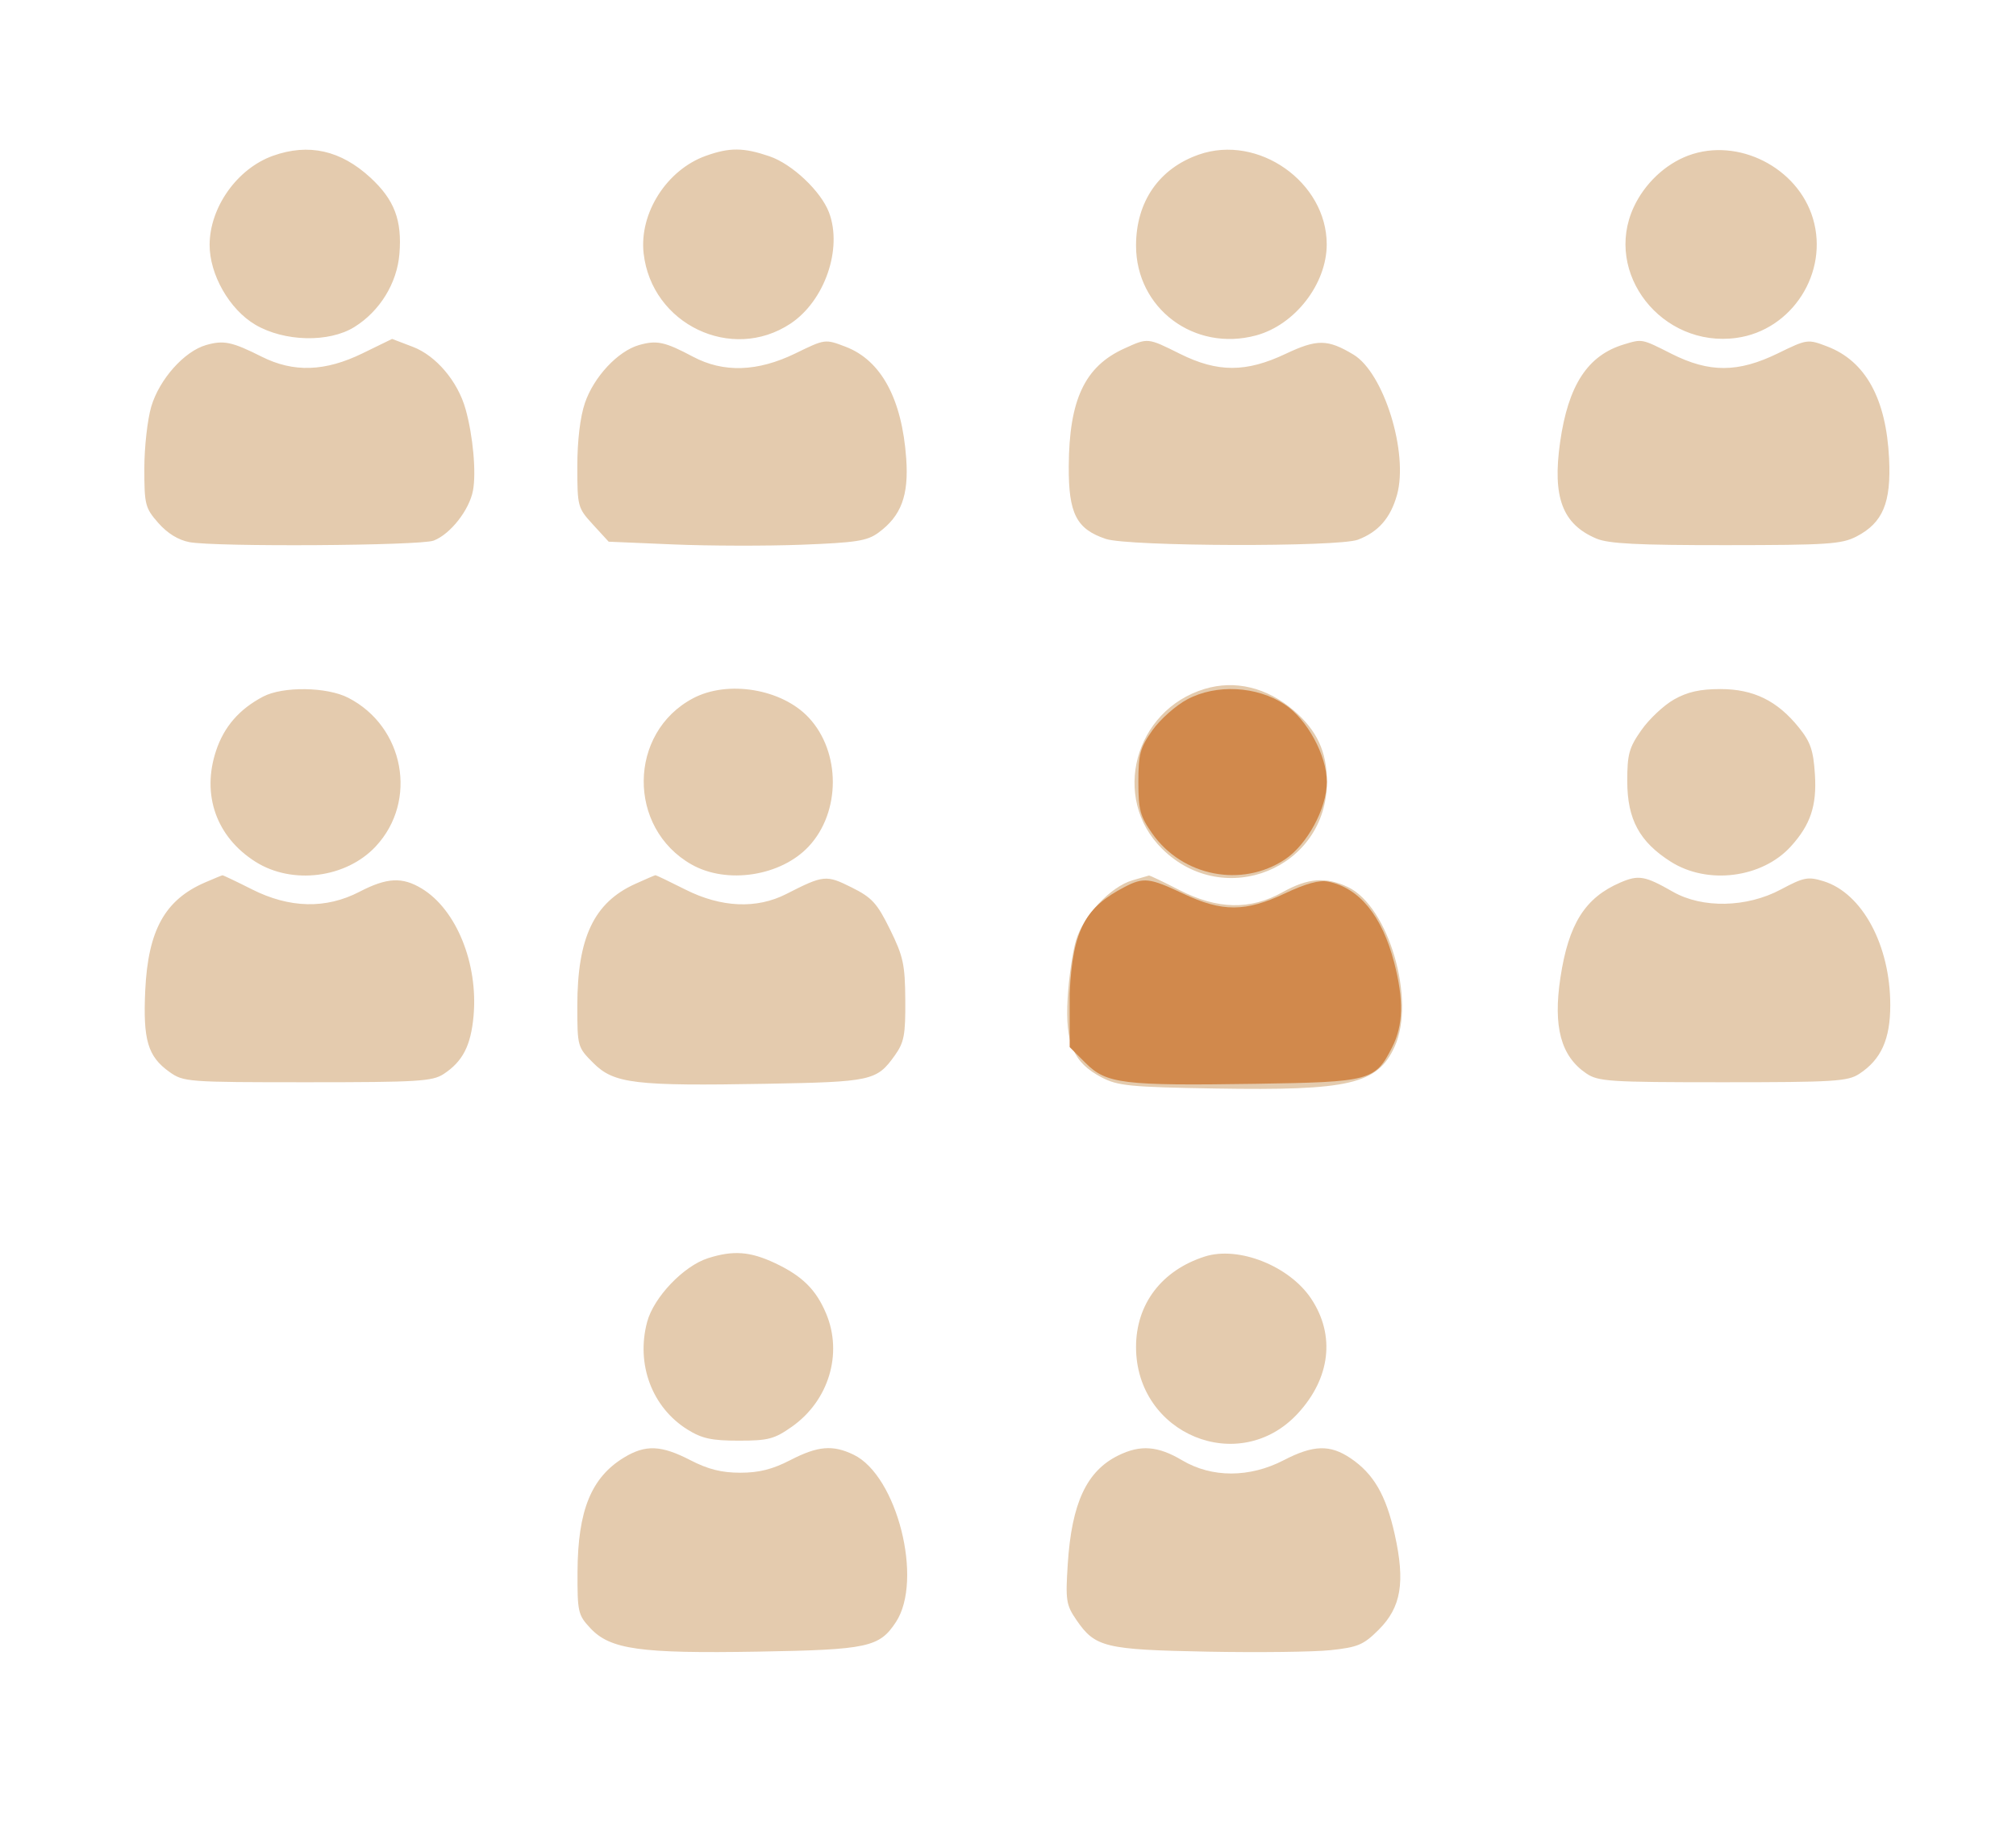
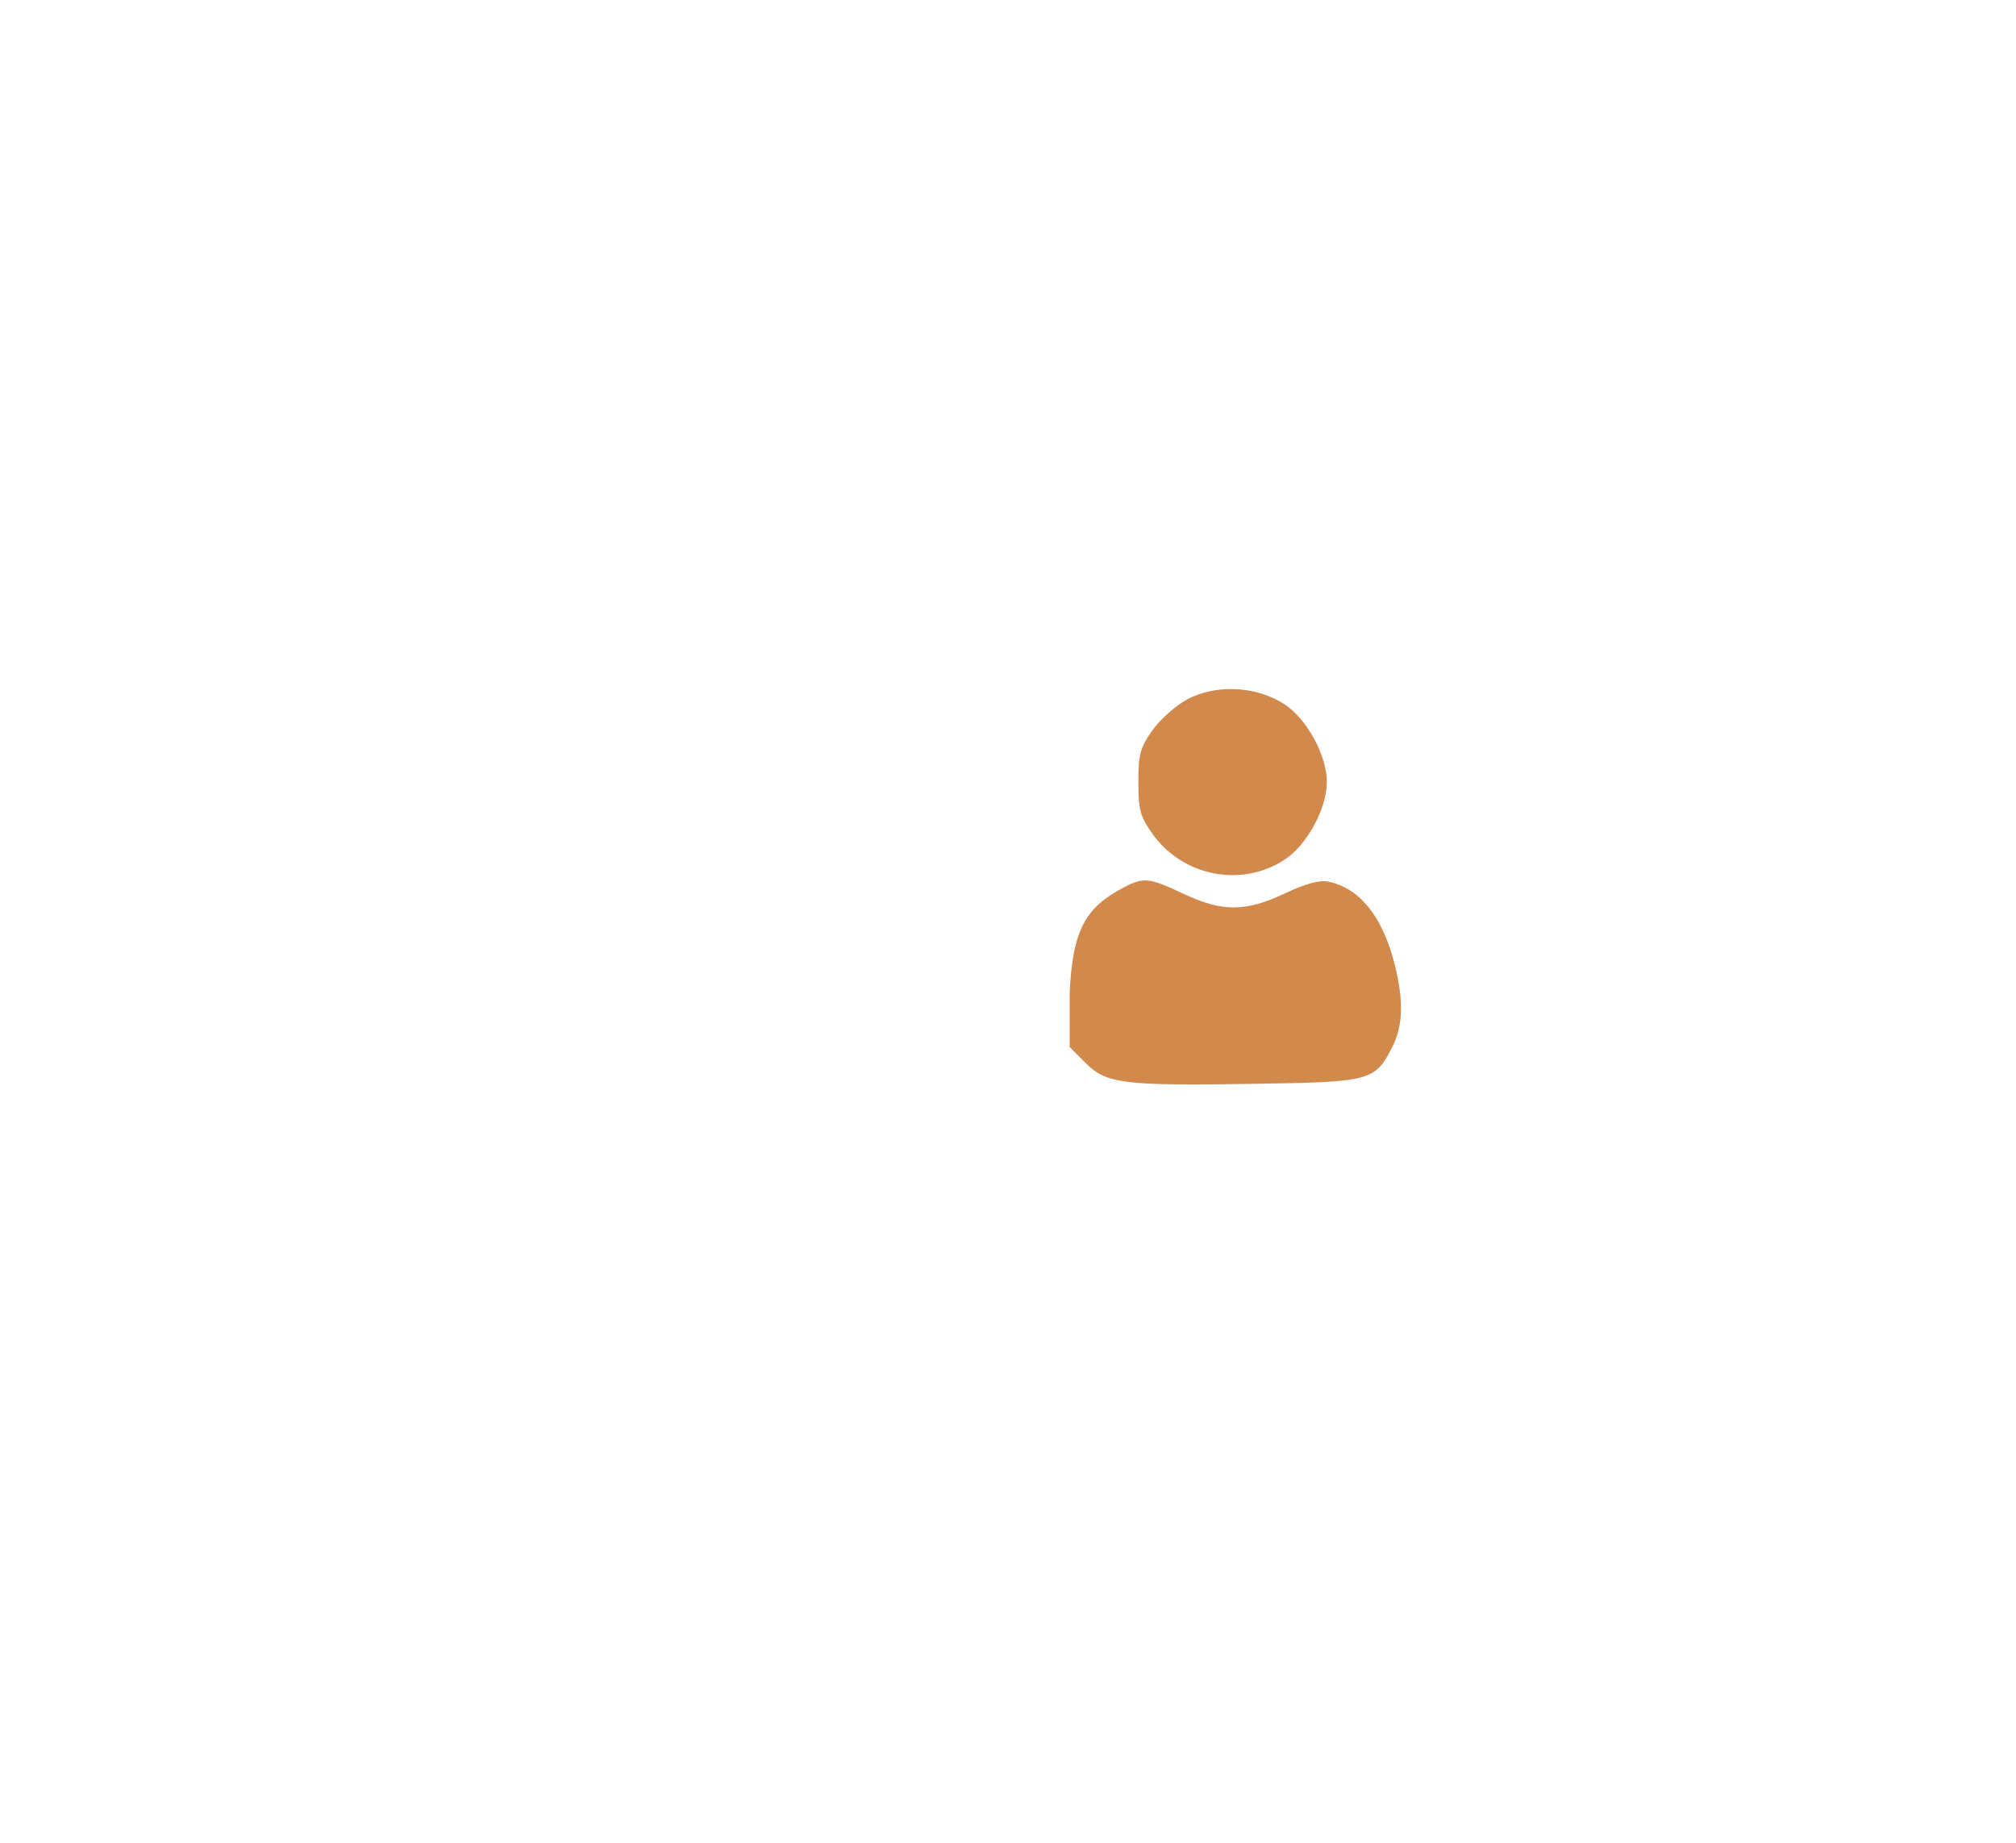
<svg xmlns="http://www.w3.org/2000/svg" width="433" height="396" viewBox="0 0 433 396" fill="none">
-   <path fill-rule="evenodd" clip-rule="evenodd" d="M58.637 33.465C50.978 36.195 45.066 44.484 45.022 52.554C44.987 58.966 49.285 66.495 54.847 69.765C61.072 73.424 70.659 73.645 76.111 70.254C81.578 66.855 85.263 60.877 85.787 54.56C86.387 47.319 84.712 42.911 79.554 38.156C73.181 32.282 66.291 30.736 58.637 33.465ZM151.625 33.469C143.22 36.465 137.265 45.789 138.239 54.429C139.956 69.661 157.134 77.896 169.761 69.54C177.126 64.666 181.016 53.432 178.045 45.617C176.312 41.061 170.13 35.232 165.276 33.579C159.683 31.673 156.731 31.649 151.625 33.469ZM257.5 33.207C248.928 36.203 244 43.343 244 52.764C244 66.262 256.514 75.631 269.773 72.061C278.119 69.814 284.956 61.005 284.956 52.5C284.956 39.109 270.226 28.758 257.5 33.207ZM362.637 33.408C357.675 35.25 353.237 39.443 350.896 44.5C344.324 58.694 356.961 74.785 372.956 72.592C384.905 70.955 392.844 58.572 389.394 46.954C386.131 35.968 373.273 29.458 362.637 33.408ZM44.277 74.122C39.587 75.462 34.236 81.465 32.49 87.345C31.671 90.105 31 96.091 31 100.647C31 108.429 31.182 109.138 34.007 112.355C35.959 114.578 38.305 116.022 40.692 116.47C46.287 117.52 90.229 117.244 93.13 116.141C96.716 114.777 100.8 109.583 101.588 105.384C102.316 101.504 101.595 93.584 99.996 87.888C98.322 81.923 93.665 76.419 88.682 74.516L84.216 72.811L77.873 75.905C69.809 79.839 63.053 80.065 56.217 76.63C49.832 73.421 48.045 73.045 44.277 74.122ZM137.256 74.127C132.707 75.427 127.543 80.958 125.625 86.586C124.607 89.574 124 94.658 124 100.193C124 108.83 124.076 109.112 127.364 112.7L130.728 116.371L144.614 116.96C152.251 117.284 164.655 117.313 172.178 117.024C183.929 116.574 186.253 116.208 188.678 114.429C193.564 110.843 195.204 106.461 194.639 98.5C193.73 85.676 189.246 77.405 181.625 74.495C177.216 72.811 177.216 72.811 170.873 75.905C162.723 79.881 155.405 80.12 148.832 76.626C142.801 73.419 141.056 73.042 137.256 74.127ZM241.459 74.88C232.989 78.727 229.627 85.866 229.548 100.173C229.492 110.33 231.192 113.664 237.509 115.778C242.386 117.41 287.421 117.549 291.655 115.945C296.043 114.282 298.66 111.285 300.046 106.337C302.568 97.327 297.231 80.102 290.702 76.18C285.145 72.842 282.891 72.819 276.102 76.029C267.631 80.036 261.535 80.036 253.475 76.031C246.408 72.52 246.611 72.539 241.459 74.88ZM348.791 73.988C340.999 76.337 336.82 82.741 335.081 95C333.402 106.841 335.575 112.616 342.872 115.702C345.486 116.808 351.743 117.126 370.713 117.115C392.559 117.103 395.564 116.903 398.749 115.25C404.409 112.313 406.207 108.006 405.743 98.5C405.115 85.622 400.668 77.566 392.457 74.431C388.259 72.827 388.151 72.842 381.873 75.905C373.314 80.081 367.135 80.106 359 76C352.565 72.752 352.764 72.791 348.791 73.988ZM258.764 147.996C243.644 152.548 238.595 171.45 249.589 182.343C262.932 195.563 285 186.588 285 167.941C285 161.514 282.844 156.878 277.878 152.628C272.101 147.683 265.288 146.031 258.764 147.996ZM56.5 149.659C51.398 152.344 48.123 156.115 46.407 161.28C43.26 170.753 46.466 179.803 54.852 185.121C62.755 190.133 74.334 188.66 80.702 181.834C89.814 172.065 86.857 156.091 74.79 149.903C70.189 147.543 60.759 147.417 56.5 149.659ZM148.871 150.006C134.87 157.404 134.681 177.875 148.542 185.725C156.134 190.025 167.735 188.231 173.702 181.834C180.598 174.441 180.598 161.559 173.702 154.166C167.948 147.997 156.35 146.054 148.871 150.006ZM359.542 150.275C357.364 151.508 354.214 154.466 352.542 156.848C349.888 160.627 349.501 162.03 349.507 167.84C349.515 176.019 352.133 180.86 358.852 185.121C366.75 190.13 378.458 188.643 384.633 181.847C388.862 177.194 390.238 173.083 389.812 166.381C389.481 161.187 388.872 159.406 386.36 156.287C381.725 150.532 376.62 148.033 369.5 148.033C365.128 148.033 362.426 148.641 359.542 150.275ZM44.007 189.593C35.419 193.317 31.801 199.858 31.195 212.754C30.694 223.431 31.74 226.965 36.382 230.276C39.417 232.441 40.21 232.5 66.044 232.5C89.72 232.5 92.879 232.309 95.28 230.736C99.376 228.052 101.131 224.649 101.709 218.269C102.728 207.035 98.027 195.427 90.634 190.919C86.414 188.345 83.134 188.507 77.209 191.581C70.016 195.313 62.189 195.134 54.104 191.053C50.778 189.374 47.932 188.018 47.779 188.039C47.625 188.061 45.928 188.76 44.007 189.593ZM136.397 189.907C127.565 193.918 124 201.445 124 216.082C124 224.839 124.037 224.97 127.448 228.382C131.869 232.802 136.357 233.339 164.624 232.83C187.217 232.423 188.307 232.183 192.18 226.752C194.192 223.932 194.492 222.352 194.44 214.858C194.387 207.214 194.009 205.46 191.166 199.685C188.368 194.003 187.293 192.827 182.892 190.634C177.433 187.913 176.905 187.967 168.878 192.062C162.5 195.316 154.879 194.978 147.198 191.1C143.821 189.395 140.932 188.01 140.779 188.022C140.625 188.034 138.654 188.882 136.397 189.907ZM243.211 189.129C238.555 190.472 232.707 196.701 231.105 202.024C230.364 204.486 229.554 210.1 229.305 214.5C228.759 224.135 230.538 228.274 236.592 231.45C240.086 233.283 242.672 233.537 261 233.847C289.802 234.335 295.849 232.926 299.534 224.872C304.13 214.827 298.257 194.723 289.515 190.574C284.77 188.322 280.932 188.62 275.492 191.661C268.542 195.545 261.463 195.396 253.279 191.194C249.857 189.437 246.932 188.041 246.779 188.09C246.625 188.14 245.02 188.607 243.211 189.129ZM348.007 189.601C340.436 192.867 336.903 198.474 335.154 210C333.546 220.596 335.246 226.905 340.709 230.608C343.273 232.346 345.657 232.5 370.043 232.5C393.942 232.5 396.861 232.32 399.341 230.696C404.031 227.624 405.992 223.276 405.996 215.944C406.004 203.066 399.965 191.859 391.642 189.305C388.315 188.284 387.424 188.457 382.497 191.087C375.168 194.998 365.632 195.195 359.288 191.567C353.299 188.143 351.938 187.906 348.007 189.601ZM152.06 270.301C146.824 271.971 140.413 278.689 138.995 283.99C136.561 293.09 140.05 302.382 147.683 307.127C150.773 309.048 152.864 309.5 158.664 309.5C165.011 309.5 166.314 309.158 170.087 306.5C177.99 300.934 181.051 290.846 177.452 282.232C175.296 277.071 172.321 274.123 166.5 271.377C161.12 268.84 157.489 268.57 152.06 270.301ZM258.764 269.944C249.502 272.907 244 280.149 244 289.378C244 308.162 266.195 317.276 278.755 303.65C285.747 296.064 286.826 286.869 281.643 279.037C276.968 271.972 266.023 267.623 258.764 269.944ZM134 313.14C126.986 317.414 124.101 324.511 124.042 337.644C124.002 346.302 124.149 346.948 126.795 349.781C131.077 354.364 137.466 355.257 162.872 354.821C186.39 354.418 188.882 353.882 192.433 348.462C198.343 339.443 192.676 317.025 183.349 312.521C178.851 310.35 175.661 310.624 169.717 313.694C165.909 315.659 163.014 316.387 159 316.387C154.986 316.387 152.091 315.659 148.283 313.694C141.993 310.446 138.635 310.316 134 313.14ZM240.18 312.682C233.379 316.033 230.176 322.921 229.335 336C228.832 343.808 228.983 344.785 231.181 348C235.22 353.906 237.275 354.404 259.348 354.829C270.264 355.04 282.176 354.893 285.819 354.503C291.671 353.876 292.871 353.365 296.128 350.107C300.956 345.279 301.851 339.924 299.556 329.605C297.685 321.197 295.019 316.604 290.078 313.274C285.661 310.297 282.084 310.404 275.717 313.703C268.39 317.499 260.284 317.507 253.912 313.724C248.68 310.618 244.944 310.334 240.18 312.682Z" fill="#E4CBAE" />
  <path fill-rule="evenodd" clip-rule="evenodd" d="M255 150.249C252.525 151.571 249.15 154.57 247.5 156.913C244.875 160.639 244.5 162.027 244.5 168C244.5 173.973 244.875 175.361 247.5 179.087C253.976 188.281 266.708 190.768 275.959 184.646C280.753 181.473 284.98 173.673 284.98 168C284.98 162.327 280.753 154.527 275.959 151.354C269.95 147.377 261.234 146.918 255 150.249ZM241.502 190.575C233.343 194.83 230.347 199.416 229.745 213.5V218.5V224.945L233.176 228.376C237.635 232.835 241.2 233.272 269.573 232.837C294.364 232.458 295.326 232.202 298.987 225.025C301.402 220.291 301.538 214.866 299.445 206.787C296.84 196.735 291.943 190.739 285.245 189.399C283.376 189.025 280.42 189.833 275.999 191.924C267.522 195.934 262.514 195.951 254.16 191.999C246.9 188.565 245.632 188.422 241.502 190.575Z" fill="#D1894C" />
</svg>